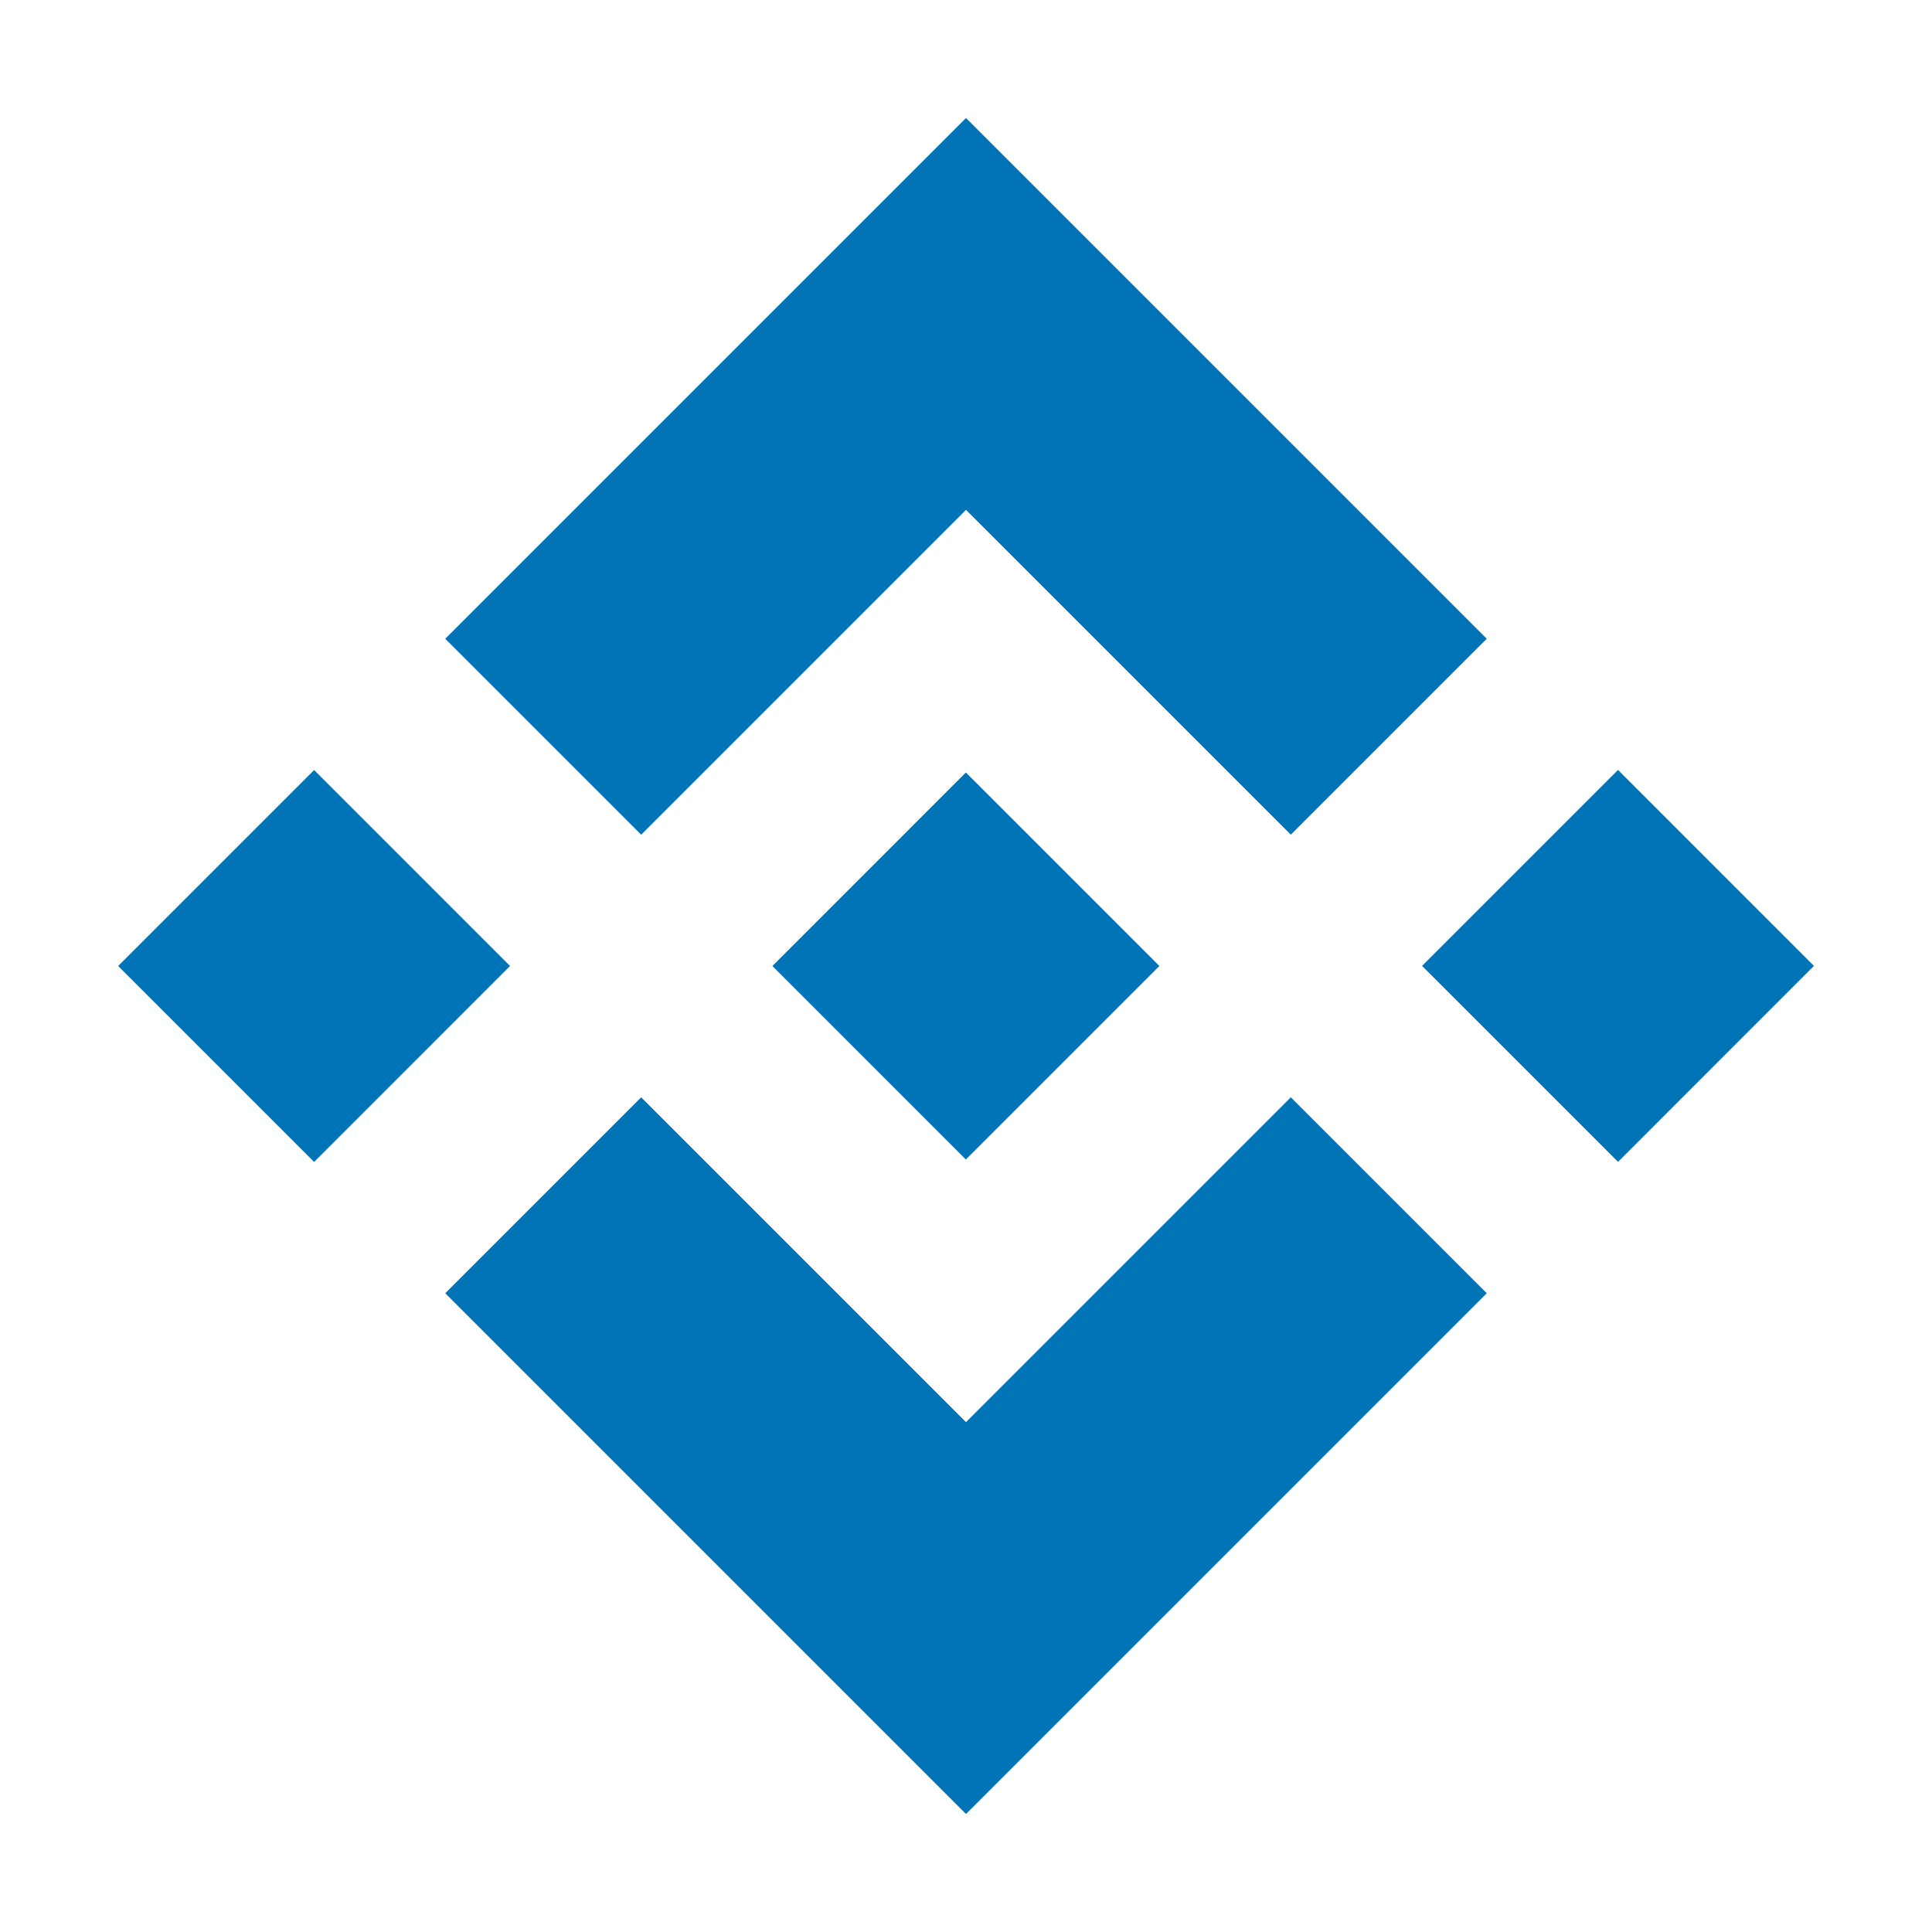
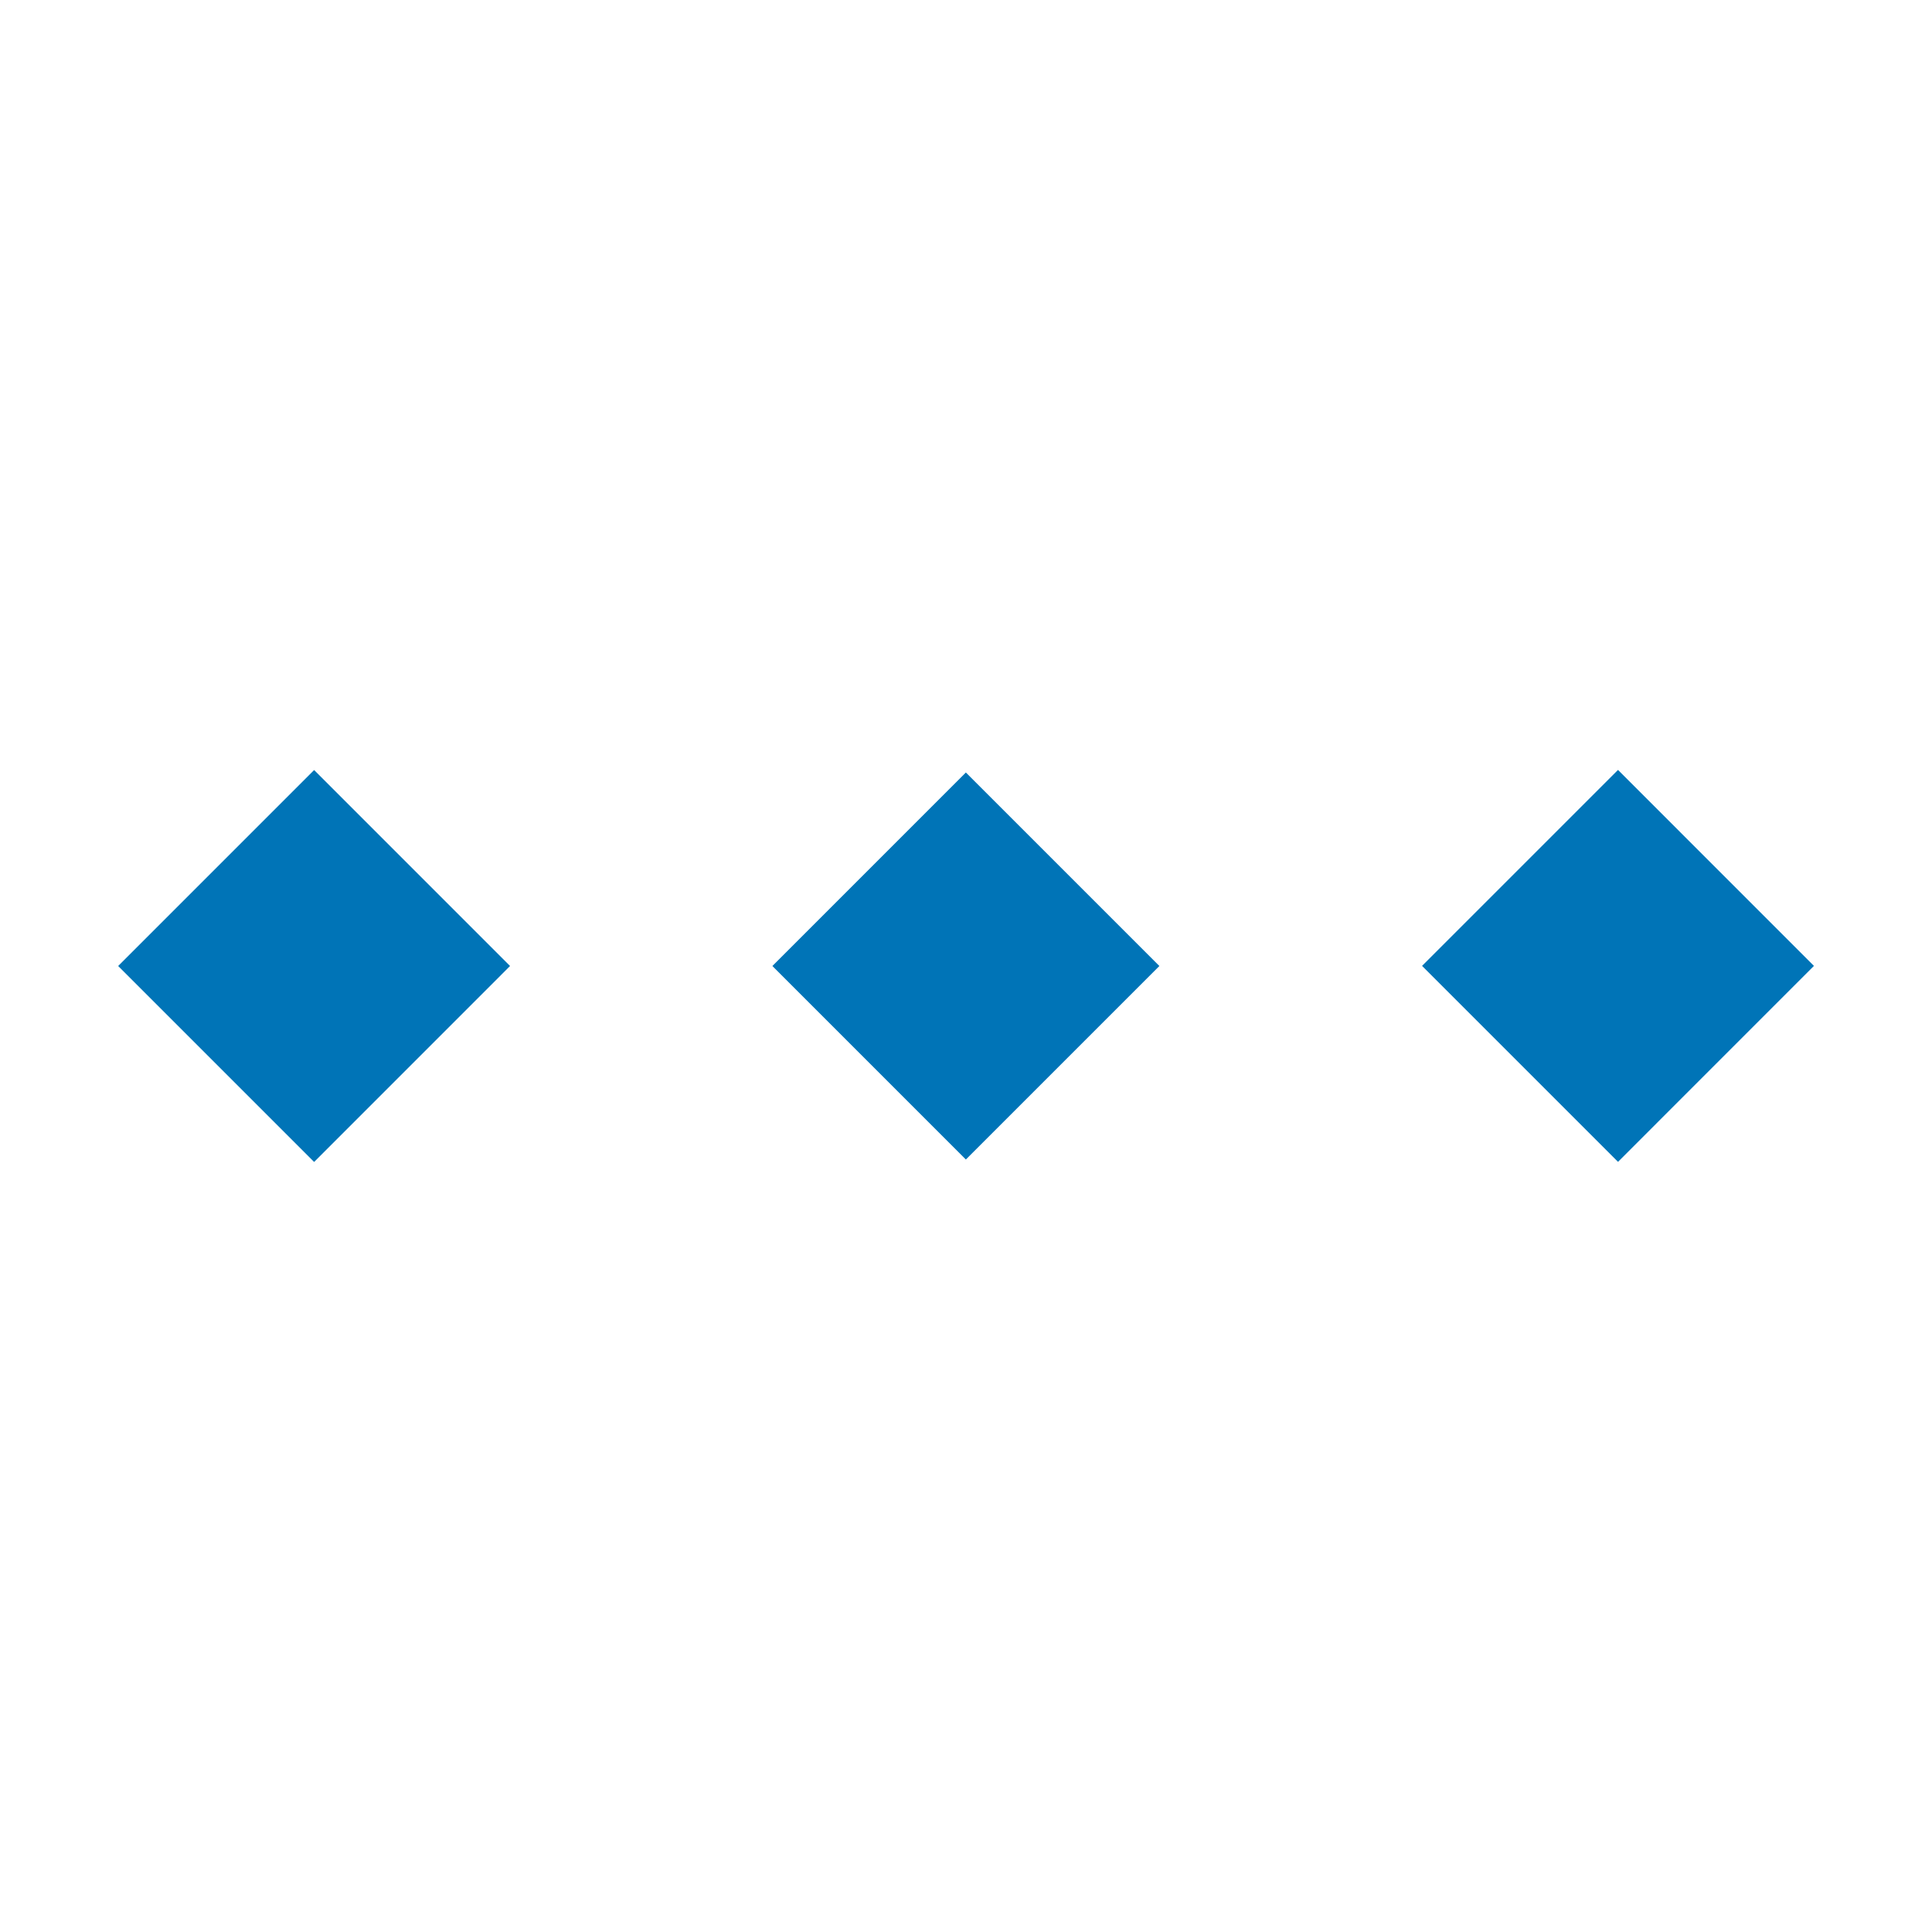
<svg xmlns="http://www.w3.org/2000/svg" width="56" height="56" viewBox="0 0 56 56" fill="none">
  <path d="M46.899 22.317L41.219 27.997L46.899 33.677L52.578 27.997L46.899 22.317Z" fill="#0074B7" />
-   <path d="M9.105 22.32L3.425 28L9.105 33.68L14.784 28L9.105 22.32Z" fill="#0074B7" />
-   <path d="M28 41.221L18.585 31.806L12.906 37.485L28 52.579L43.094 37.485L37.415 31.806L28 41.221Z" fill="#0074B7" />
-   <path d="M28 14.779L37.415 24.194L43.094 18.515L28 3.421L12.906 18.515L18.585 24.194L28 14.779Z" fill="#0074B7" />
+   <path d="M9.105 22.32L3.425 28L9.105 33.68L14.784 28L9.105 22.32" fill="#0074B7" />
  <path d="M27.996 22.391L22.388 28L27.996 33.609L33.605 28L27.996 22.391Z" fill="#0074B7" />
</svg>